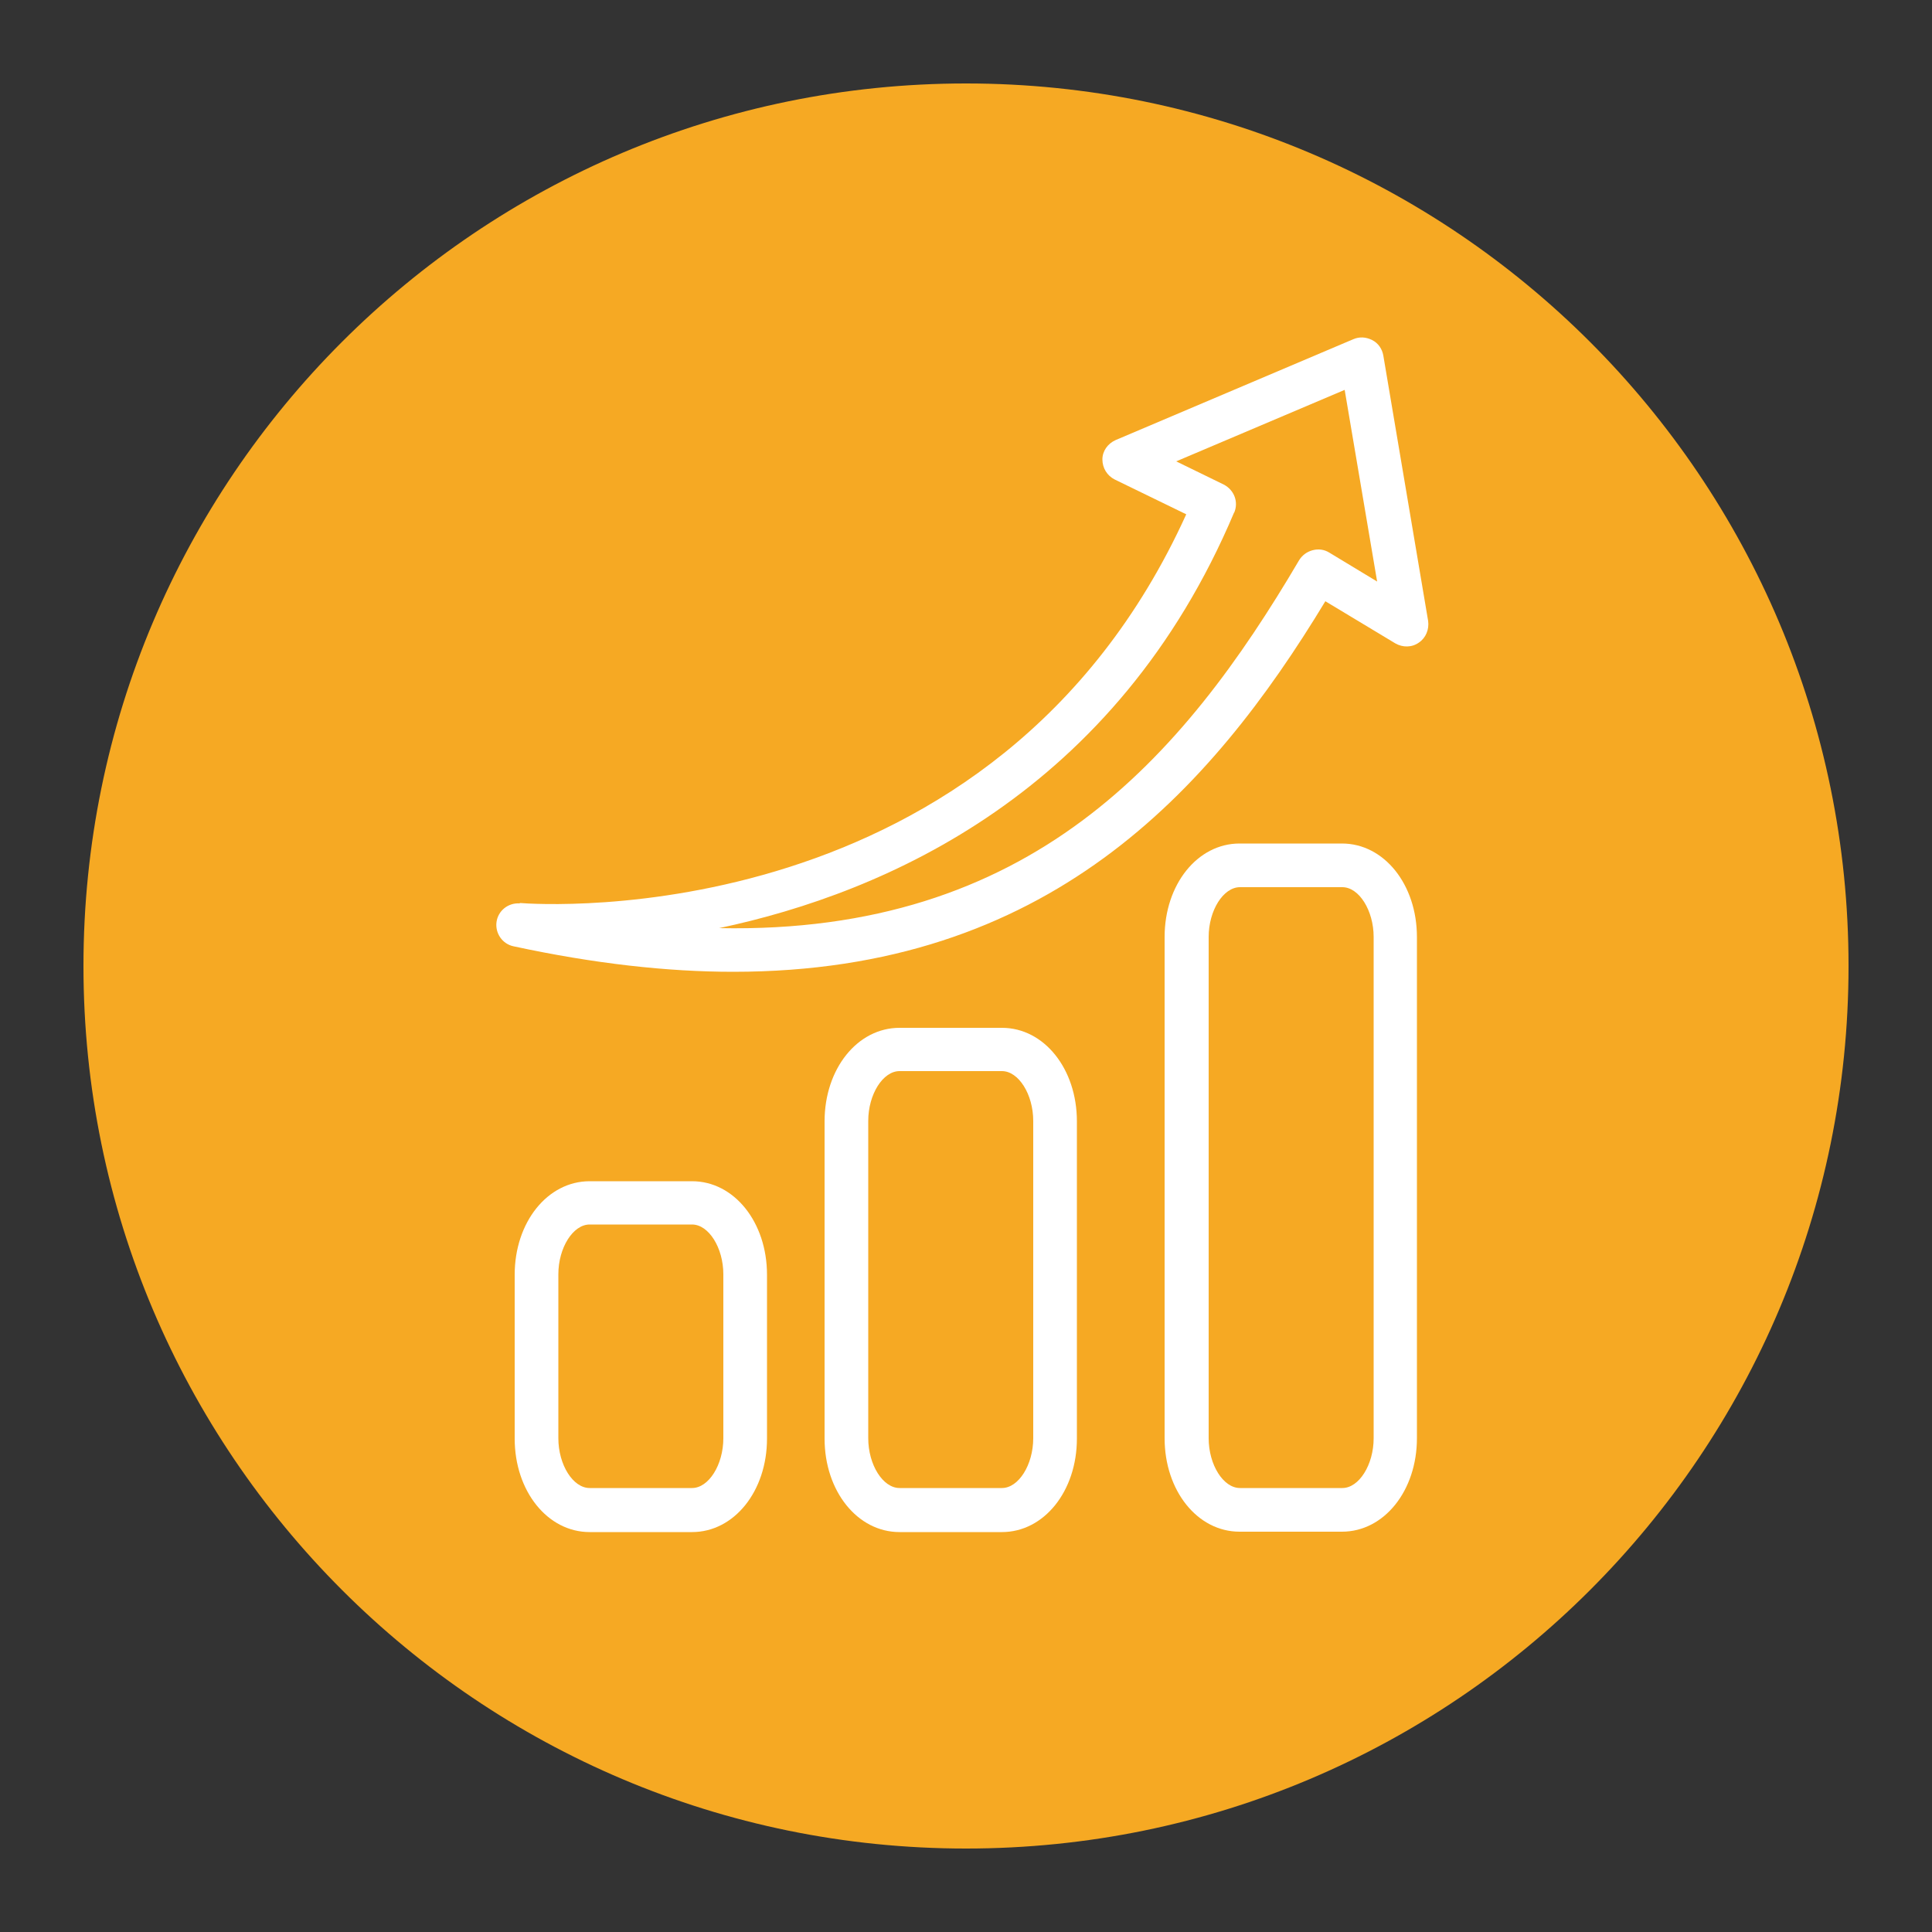
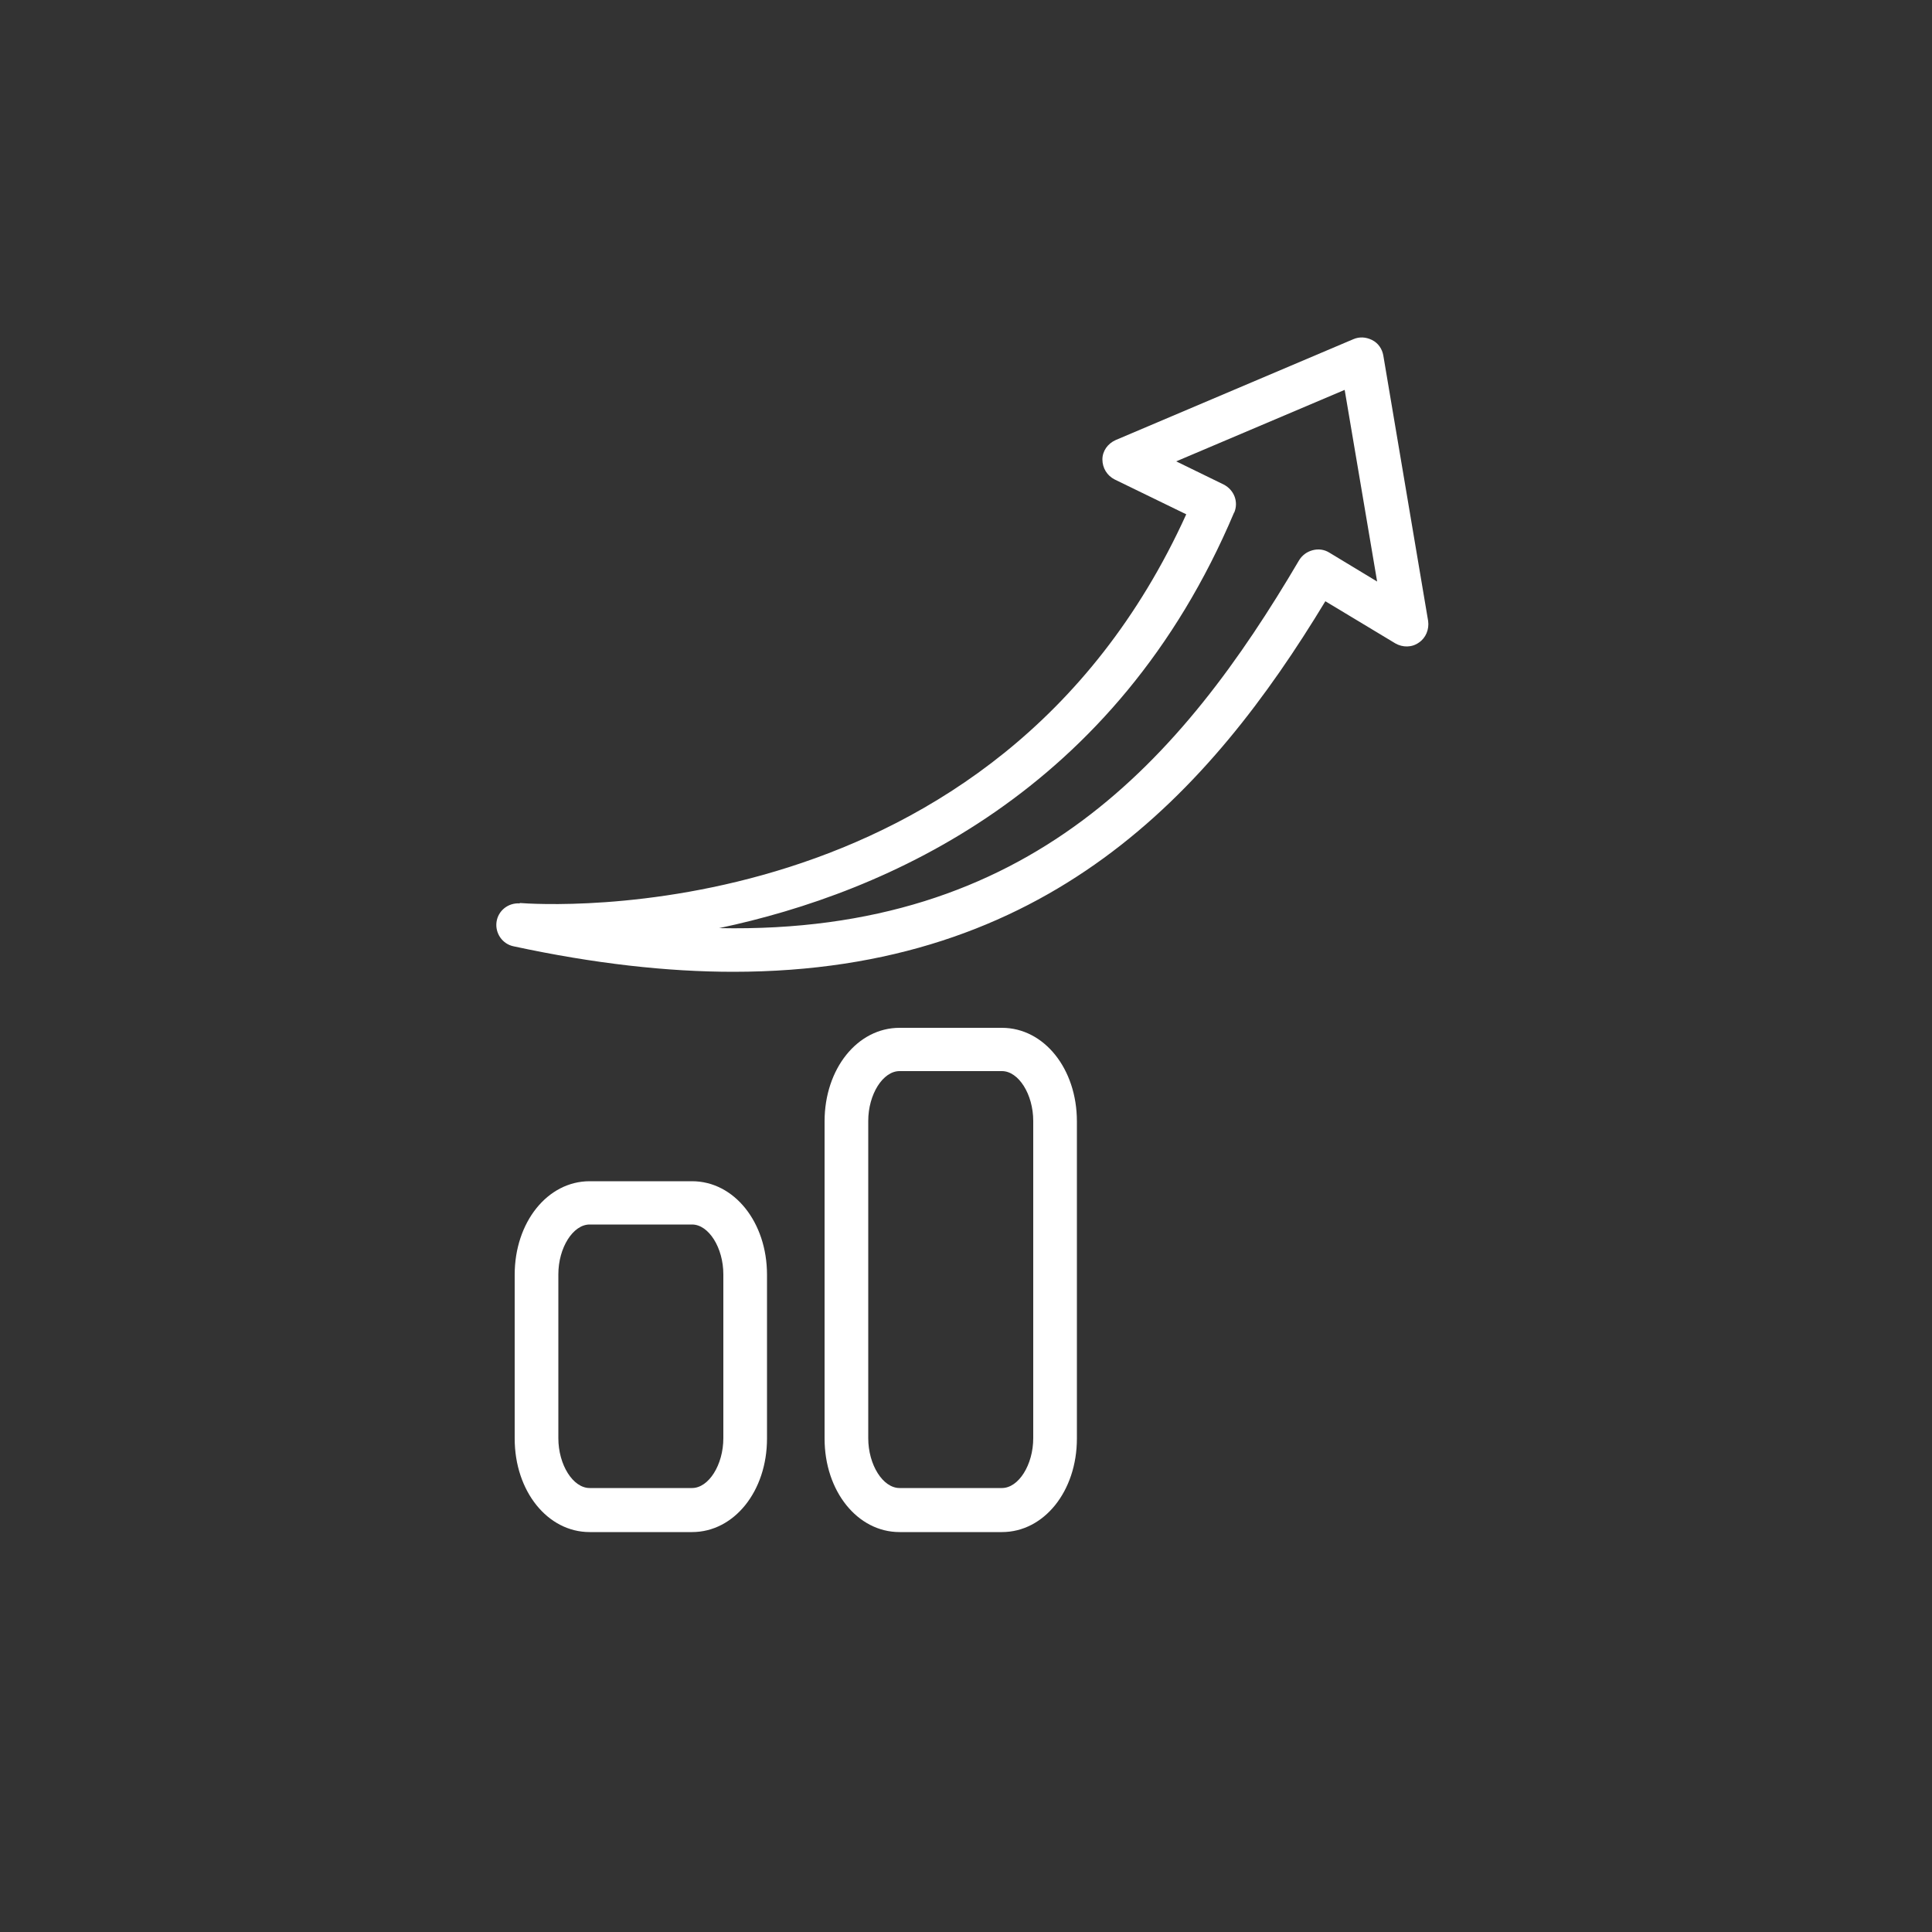
<svg xmlns="http://www.w3.org/2000/svg" id="Calque_1" data-name="Calque 1" viewBox="0 0 50 50">
  <rect x="0" y="0" width="50" height="50" fill="#333333" stroke="none" />
  <defs>
    <style>      .cls-1 {        fill: #f6a923;      }      .cls-2 {        fill: #fff;      }    </style>
  </defs>
-   <path class="cls-1" d="M25,47.84c12.62,0,22.84-10.23,22.84-22.84S37.62,2.16,25,2.16,2.16,12.39,2.16,25s10.23,22.84,22.84,22.84" />
  <g>
    <path class="cls-2" d="M13.45,23.38c-.3-.02-.56.19-.6.48-.04.29.15.57.44.63,2.09.45,3.98.66,5.69.66,8.12,0,12.33-4.65,15.32-9.59l1.81,1.09c.19.11.43.11.61-.02.18-.12.27-.34.24-.56l-1.16-6.87c-.03-.17-.13-.32-.29-.4s-.33-.09-.49-.02l-6.15,2.61c-.2.09-.34.28-.34.5s.12.42.32.52l1.85.9c-4.95,10.9-16.73,10.1-17.24,10.06h-.01ZM31.94,13.27c.12-.28,0-.59-.27-.73l-1.23-.6,4.36-1.85.84,4.96-1.24-.75c-.13-.08-.28-.1-.43-.06s-.27.13-.35.26c-3.02,5.13-6.96,9.68-15.01,9.52,4.35-.92,10.28-3.53,13.33-10.76h0Z" />
    <path class="cls-2" d="M15.26,30.57c-1.09,0-1.94,1.06-1.94,2.42v4.24c0,1.36.85,2.42,1.94,2.42h2.65c1.09,0,1.94-1.06,1.94-2.42v-4.24c0-1.36-.85-2.42-1.94-2.42,0,0-2.65,0-2.65,0ZM18.72,32.98v4.24c0,.69-.38,1.29-.81,1.29h-2.65c-.43,0-.81-.6-.81-1.29v-4.24c0-.69.38-1.29.81-1.29h2.65c.43,0,.81.6.81,1.29Z" />
    <path class="cls-2" d="M23.28,26.6c-1.09,0-1.94,1.06-1.94,2.42v8.21c0,1.36.85,2.42,1.94,2.42h2.65c1.09,0,1.94-1.06,1.94-2.42v-8.21c0-1.36-.85-2.42-1.94-2.42,0,0-2.65,0-2.65,0ZM26.74,29.01v8.21c0,.69-.38,1.29-.81,1.29h-2.65c-.43,0-.81-.6-.81-1.29v-8.21c0-.69.38-1.29.81-1.29h2.65c.43,0,.81.6.81,1.29Z" />
-     <path class="cls-2" d="M34.73,21.83h-2.65c-1.09,0-1.94,1.06-1.94,2.42v12.97c0,1.36.85,2.42,1.94,2.42h2.65c1.09,0,1.94-1.06,1.94-2.42v-12.97c0-1.36-.85-2.42-1.94-2.42ZM35.55,37.22c0,.69-.38,1.29-.81,1.29h-2.65c-.43,0-.81-.6-.81-1.29v-12.97c0-.69.38-1.29.81-1.29h2.65c.43,0,.81.6.81,1.29v12.97Z" />
  </g>
</svg>